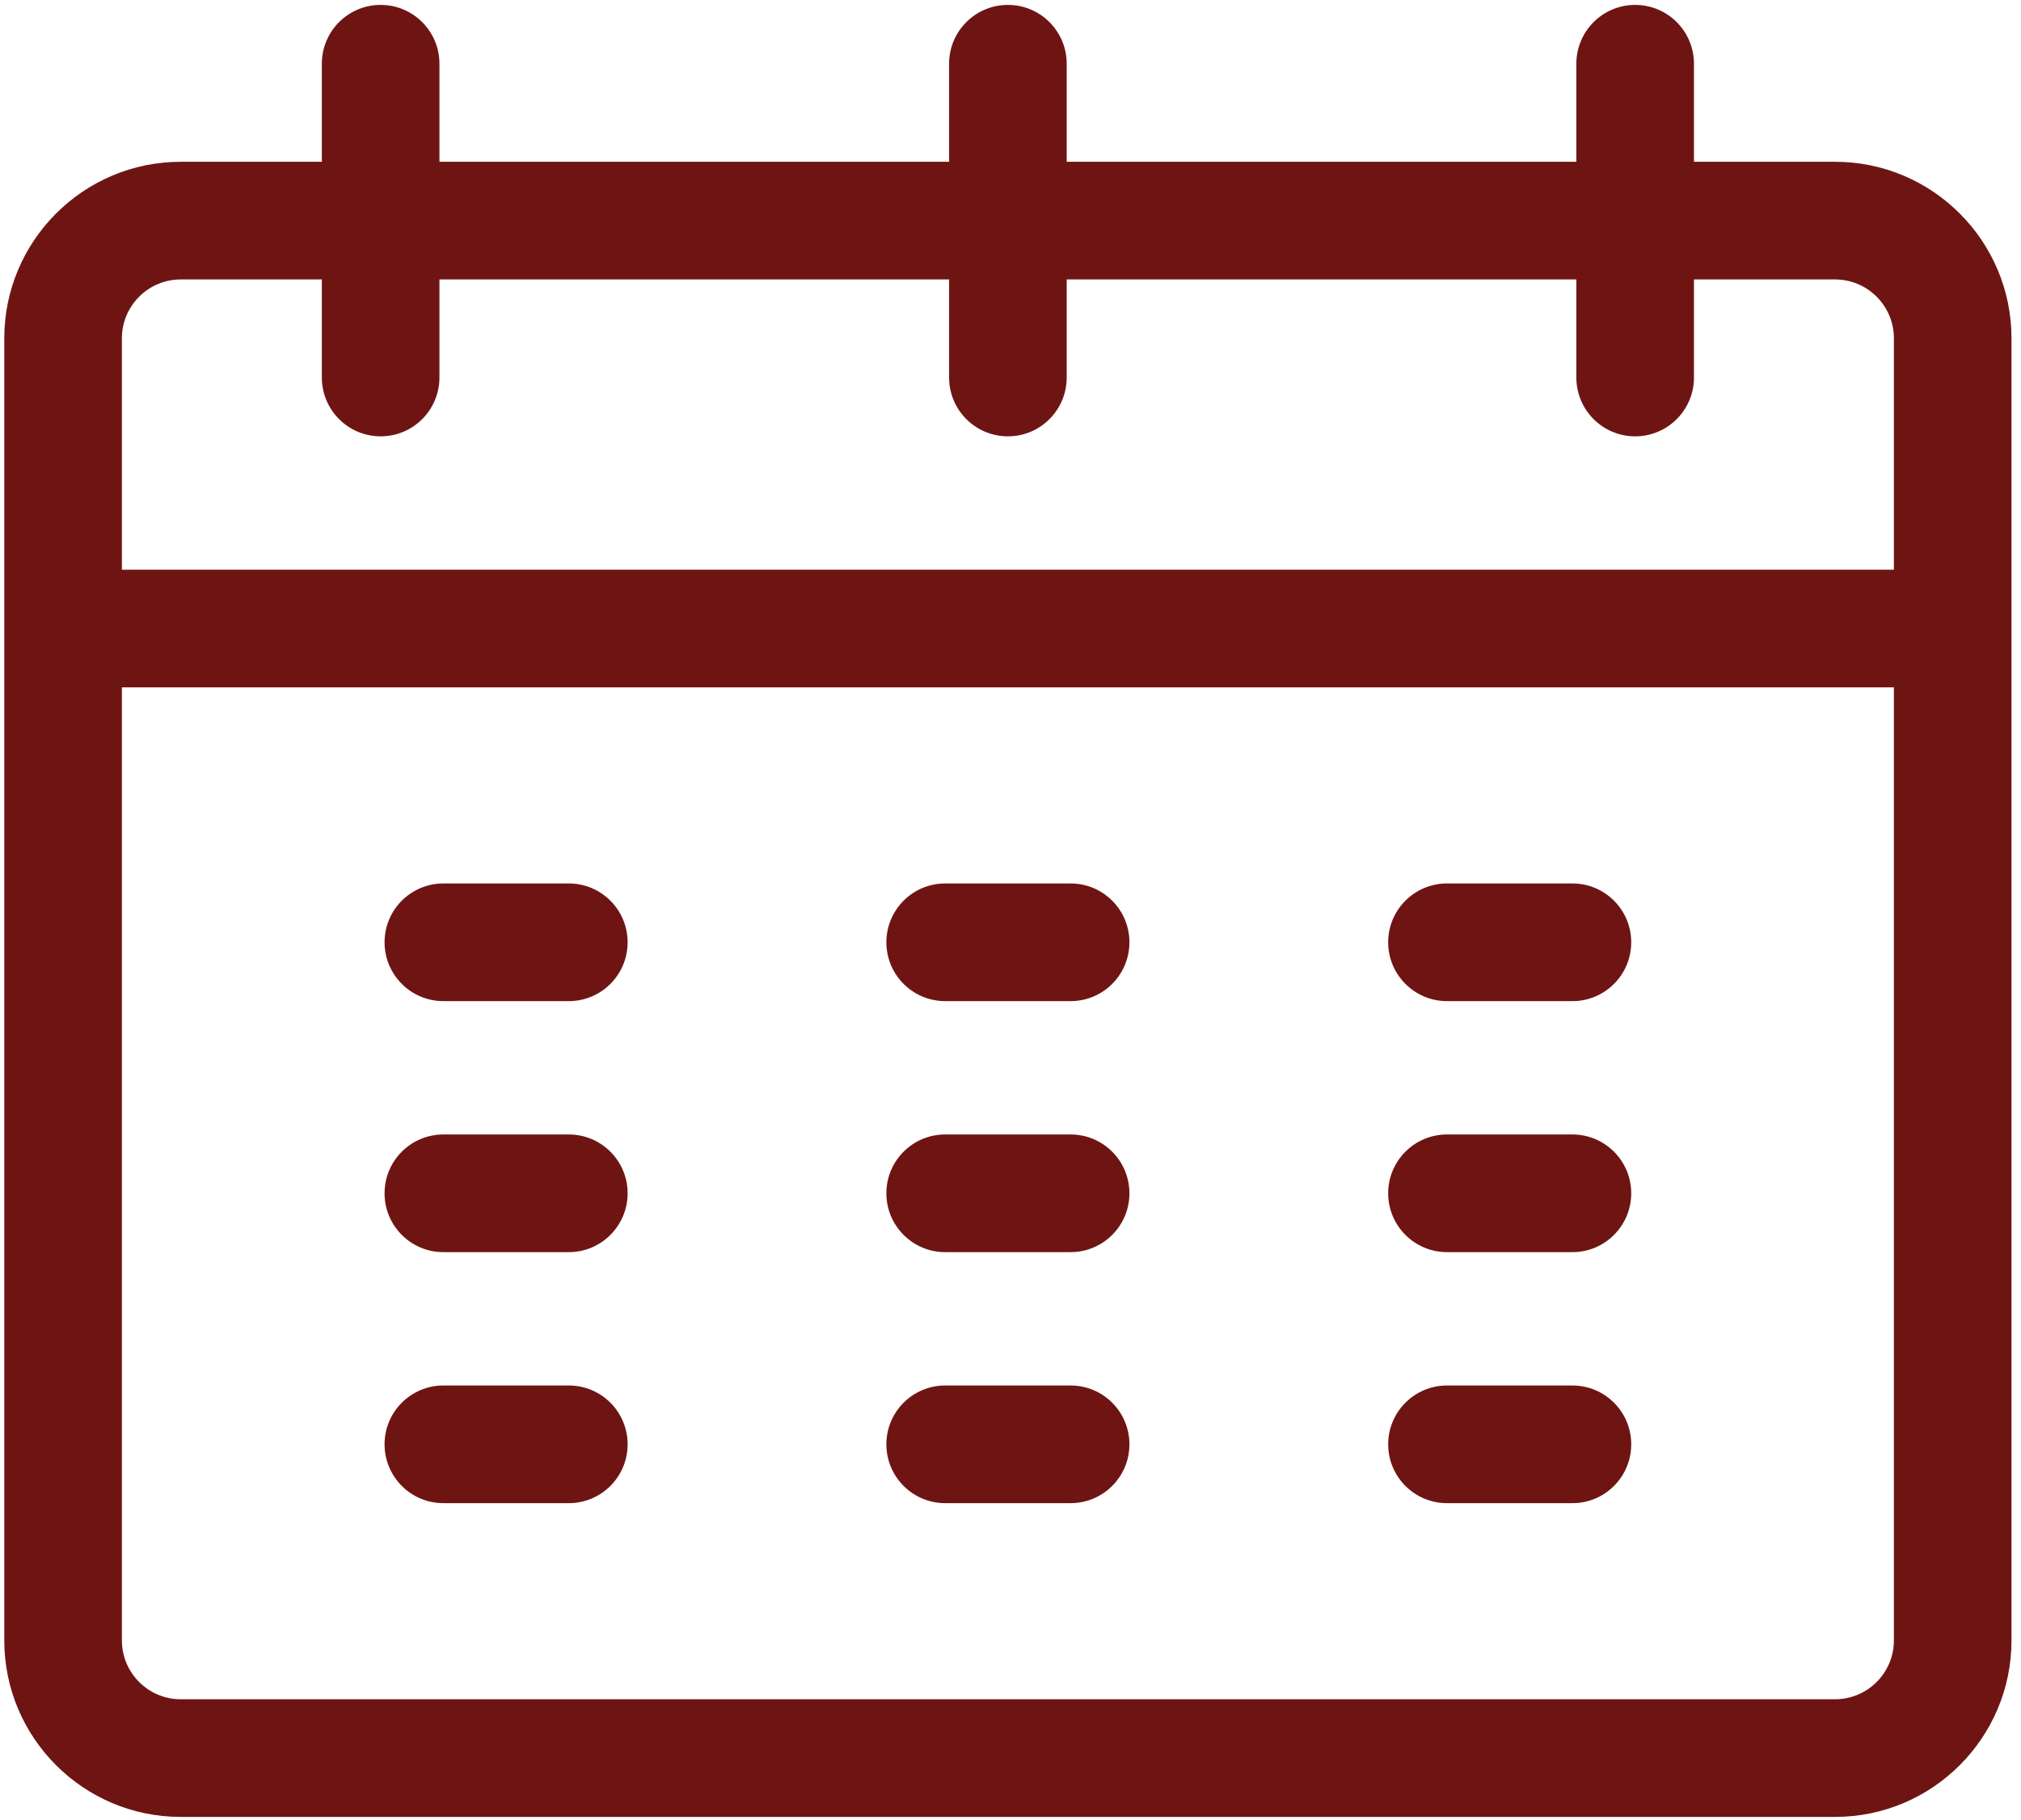
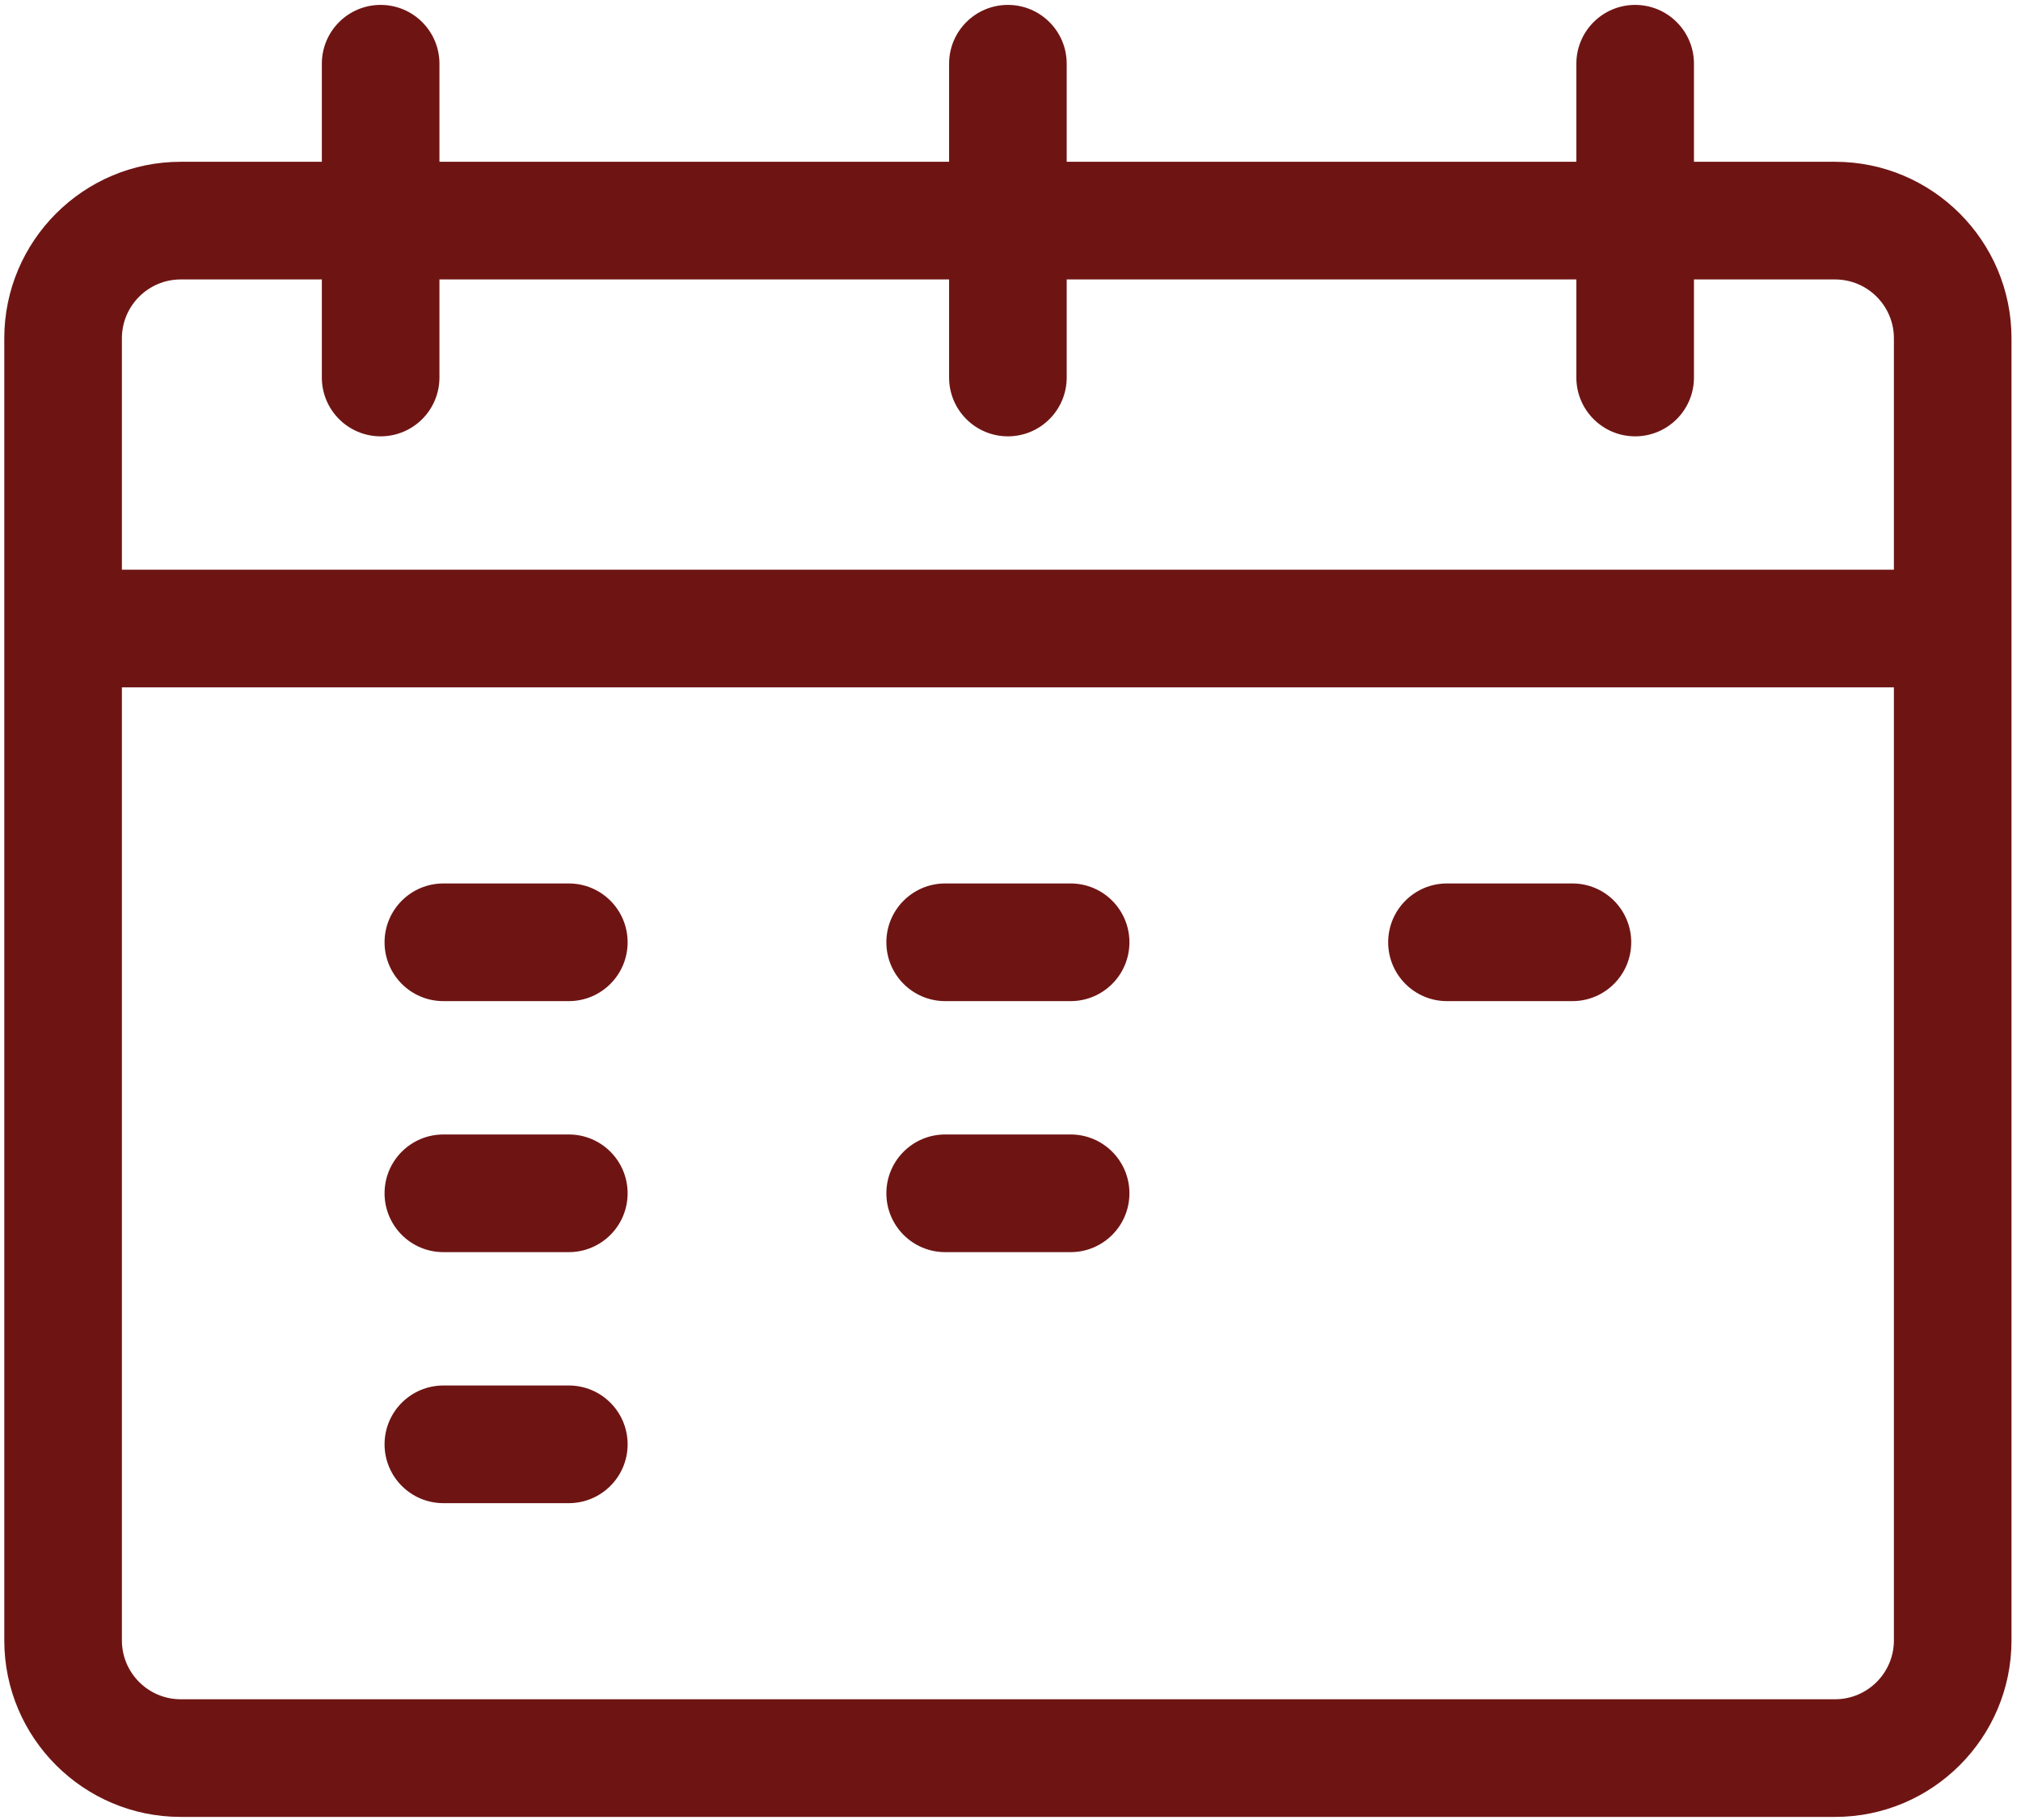
<svg xmlns="http://www.w3.org/2000/svg" width="381" height="343" viewBox="0 0 381 343" fill="none">
  <path d="M107.234 166.523H83.584C77.462 166.523 72.498 171.488 72.498 177.612C72.498 183.736 77.462 188.702 83.584 188.702H107.234C113.356 188.702 118.32 183.736 118.32 177.612C118.32 171.488 113.356 166.523 107.234 166.523Z" fill="#6E1514" />
  <path d="M107.234 213.837H83.584C77.462 213.837 72.498 218.802 72.498 224.926C72.498 231.05 77.462 236.016 83.584 236.016H107.234C113.356 236.016 118.32 231.05 118.32 224.926C118.32 218.802 113.356 213.837 107.234 213.837Z" fill="#6E1514" />
  <path d="M107.234 261.152H83.584C77.462 261.152 72.498 266.117 72.498 272.24C72.498 278.363 77.462 283.33 83.584 283.33H107.234C113.356 283.33 118.32 278.363 118.32 272.24C118.32 266.117 113.356 261.152 107.234 261.152Z" fill="#6E1514" />
  <path d="M201.834 166.523H178.184C172.062 166.523 167.098 171.488 167.098 177.612C167.098 183.736 172.062 188.702 178.184 188.702H201.834C207.957 188.702 212.92 183.736 212.92 177.612C212.92 171.488 207.957 166.523 201.834 166.523Z" fill="#6E1514" />
  <path d="M201.834 213.837H178.184C172.062 213.837 167.098 218.802 167.098 224.926C167.098 231.05 172.062 236.016 178.184 236.016H201.834C207.957 236.016 212.92 231.05 212.92 224.926C212.92 218.802 207.957 213.837 201.834 213.837Z" fill="#6E1514" />
-   <path d="M201.834 261.152H178.184C172.062 261.152 167.098 266.117 167.098 272.24C167.098 278.363 172.062 283.33 178.184 283.33H201.834C207.957 283.33 212.92 278.363 212.92 272.24C212.92 266.117 207.957 261.152 201.834 261.152Z" fill="#6E1514" />
  <path d="M296.436 166.523H272.786C266.662 166.523 261.699 171.488 261.699 177.612C261.699 183.736 266.662 188.702 272.786 188.702H296.436C302.557 188.702 307.52 183.736 307.52 177.612C307.52 171.488 302.557 166.523 296.436 166.523Z" fill="#6E1514" />
-   <path d="M296.436 213.837H272.786C266.662 213.837 261.699 218.802 261.699 224.926C261.699 231.05 266.662 236.016 272.786 236.016H296.436C302.557 236.016 307.52 231.05 307.52 224.926C307.52 218.802 302.557 213.837 296.436 213.837Z" fill="#6E1514" />
-   <path d="M296.436 261.152H272.786C266.662 261.152 261.699 266.117 261.699 272.24C261.699 278.363 266.662 283.33 272.786 283.33H296.436C302.557 283.33 307.52 278.363 307.52 272.24C307.52 266.117 302.557 261.152 296.436 261.152Z" fill="#6E1514" />
  <path d="M345.953 30.495H319.347V12.013C319.347 5.889 314.384 0.924 308.26 0.924C302.138 0.924 297.175 5.889 297.175 12.013V30.495H201.095V12.013C201.095 5.889 196.132 0.924 190.009 0.924C183.887 0.924 178.923 5.889 178.923 12.013V30.495H82.844V12.013C82.844 5.889 77.881 0.924 71.759 0.924C65.636 0.924 60.673 5.889 60.673 12.013V30.495H34.066C15.728 30.495 0.808 45.419 0.808 63.763V309.205C0.808 327.55 15.728 342.471 34.066 342.471H345.953C364.292 342.471 379.209 327.55 379.209 309.205C379.209 302.046 379.209 69.991 379.209 63.763C379.209 45.419 364.292 30.495 345.953 30.495ZM22.98 63.763C22.98 57.648 27.953 52.673 34.066 52.673H60.673V71.156C60.673 77.28 65.636 82.245 71.759 82.245C77.881 82.245 82.844 77.28 82.844 71.156V52.673H178.923V71.156C178.923 77.28 183.887 82.245 190.009 82.245C196.132 82.245 201.095 77.28 201.095 71.156V52.673H297.175V71.156C297.175 77.28 302.138 82.245 308.26 82.245C314.384 82.245 319.347 77.28 319.347 71.156V52.673H345.953C352.064 52.673 357.038 57.648 357.038 63.763V107.38H22.98V63.763ZM345.953 320.293H34.066C27.953 320.293 22.98 315.319 22.98 309.205V129.559H357.038V309.205C357.038 315.319 352.064 320.293 345.953 320.293Z" fill="#6E1514" />
</svg>